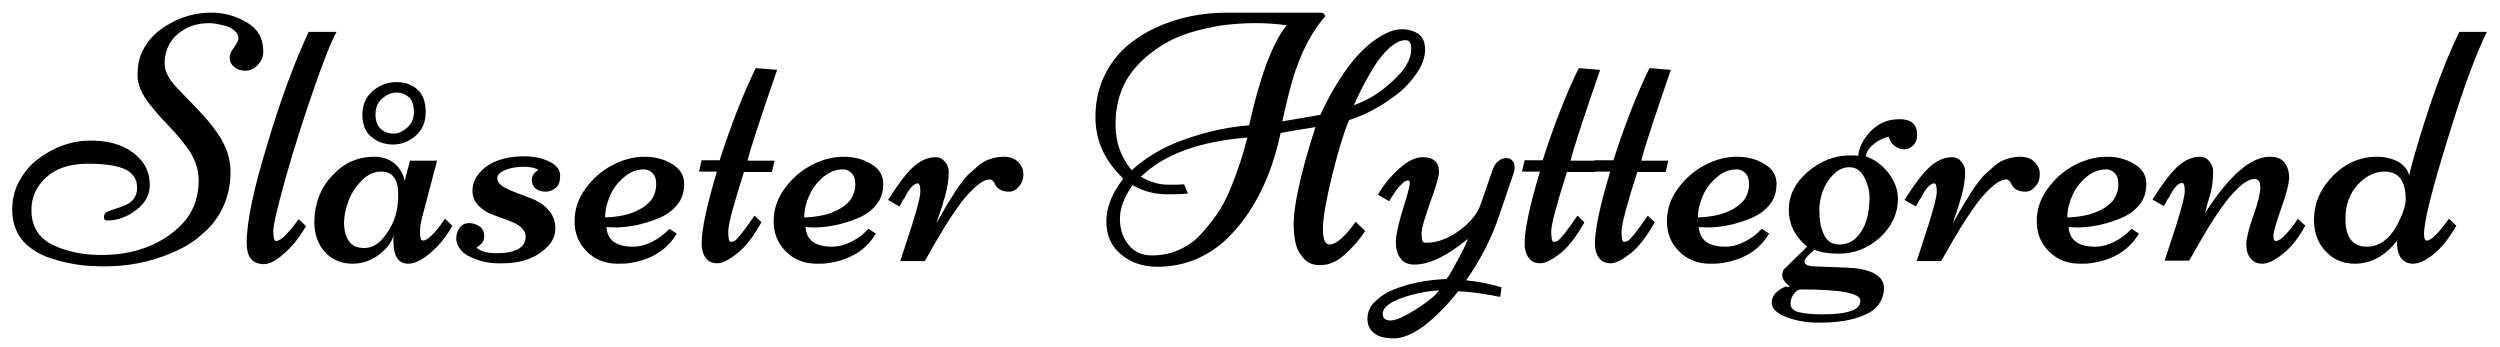
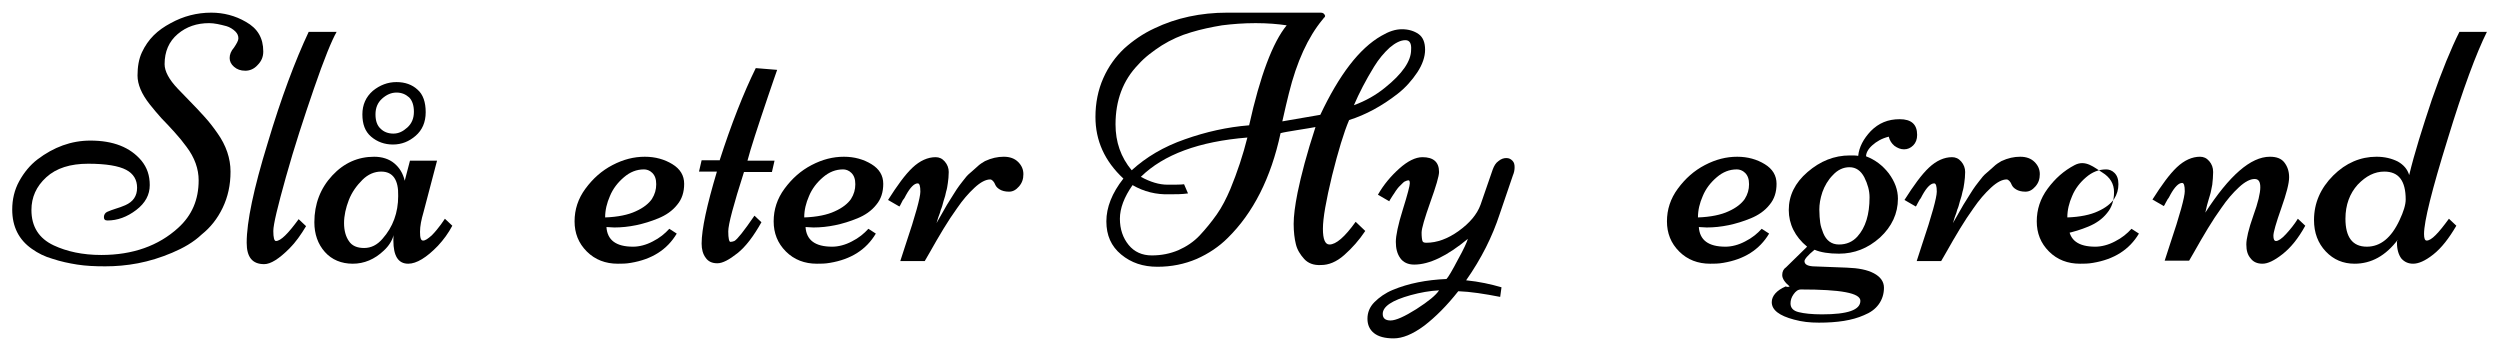
<svg xmlns="http://www.w3.org/2000/svg" version="1.1" id="Layer_1" x="0px" y="0px" viewBox="0 0 572.6 79.4" style="enable-background:new 0 0 572.6 79.4;" xml:space="preserve">
  <g>
    <path d="M39.4,57.9c-2.6,1.1-5.2,1.9-7.8,2.4c-2.6,0.5-5.1,0.7-7.5,0.7s-4.5-0.1-6.4-0.4c-1.9-0.3-3.8-0.7-5.6-1.3   C10.3,58.8,8.7,58,7.3,57c-3-2.1-4.5-5.1-4.5-9c0-2.3,0.5-4.5,1.6-6.5c1.1-2,2.5-3.7,4.2-5c3.7-2.8,7.7-4.3,12.1-4.3   c5.2,0,9.1,1.5,11.7,4.6c1.3,1.6,1.9,3.4,1.9,5.6c0,2.2-1,4.1-3.1,5.7c-2.1,1.6-4.3,2.4-6.6,2.4c-0.6,0-0.8-0.3-0.8-0.8   s0.3-1,0.8-1.2c0.5-0.2,1.2-0.5,1.9-0.7c0.7-0.2,1.5-0.5,2.2-0.8c1.8-0.8,2.7-2.1,2.7-4c0-1.8-0.8-3.2-2.5-4.1   c-1.7-0.9-4.6-1.4-8.7-1.4c-4.1,0-7.3,1-9.6,3.1c-2.3,2.1-3.4,4.6-3.4,7.5c0,3.8,1.7,6.5,5.1,8.1c3,1.4,6.6,2.2,10.9,2.2   c7.2,0,13.1-2.1,17.6-6.2c3.2-2.9,4.7-6.5,4.7-10.9c0-2.6-0.9-5.2-2.8-7.7c-0.8-1.1-1.7-2.2-2.7-3.3c-1-1.1-2-2.2-3-3.2   c-1-1.1-1.9-2.2-2.7-3.2c-1.9-2.4-2.8-4.6-2.8-6.6s0.3-3.8,1-5.3c0.7-1.5,1.6-2.8,2.7-3.9c1.1-1.1,2.4-2,3.9-2.8   c2.9-1.6,6-2.4,9.3-2.4c2.8,0,5.5,0.7,7.9,2.1c2.7,1.5,4,3.7,4,6.8c0,1.2-0.4,2.2-1.3,3.1c-0.8,0.9-1.8,1.3-2.8,1.3   c-1.1,0-1.9-0.3-2.6-0.9c-0.7-0.6-1-1.3-1-2c0-0.8,0.3-1.6,1-2.4c0.6-0.9,1-1.6,1-2.1c0-0.6-0.2-1.1-0.7-1.6S52.6,6.2,51.9,6   c-1.5-0.4-2.8-0.7-4-0.7c-2.8,0-5.2,0.8-7.2,2.5c-2,1.7-3,4-3,6.9c0,1.6,1,3.5,3,5.6c0.9,0.9,1.9,2,2.9,3c1.1,1.1,2.1,2.2,3.2,3.4   c1.1,1.2,2.1,2.5,3,3.8c2,2.8,3,5.8,3,8.8c0,3.1-0.6,5.8-1.8,8.3c-1.2,2.5-2.8,4.5-4.8,6.1C44.3,55.5,42,56.8,39.4,57.9z" />
    <path d="M70.7,7.3h6.4c-1.1,1.9-2.9,6.3-5.2,13c-2.3,6.7-4.5,13.4-6.4,20.2c-1.9,6.8-2.9,10.9-2.9,12.4c0,1.5,0.2,2.3,0.6,2.3   c1.1,0,2.8-1.7,5.2-5l1.7,1.6c-1.2,2-2.4,3.7-3.8,5.1c-2.4,2.4-4.3,3.6-5.8,3.6c-2.7,0-4-1.6-4-4.9c0-4.8,1.6-12.4,4.8-22.8   C64.4,22.4,67.6,13.9,70.7,7.3z" />
    <path d="M93.9,36.8h6.2l-3.1,11.8c-0.5,1.7-0.8,3.2-0.8,4.5c0,1.4,0.2,2,0.7,2c0.5,0,1.1-0.4,2-1.2c0.8-0.8,1.5-1.7,2.1-2.5   l0.9-1.3l1.7,1.6c-0.9,1.7-2,3.2-3.3,4.6c-2.6,2.7-4.9,4.1-6.8,4.1c-2.3,0-3.4-1.8-3.4-5.3c0-0.6,0-1,0.1-1.3   c-0.4,1.3-1.1,2.5-2.3,3.6c-2.1,2-4.5,3-7.1,3c-2.6,0-4.8-0.9-6.4-2.7c-1.6-1.8-2.4-4.1-2.4-6.8c0-4.2,1.4-7.8,4.1-10.7   c2.7-2.9,5.9-4.3,9.6-4.3c1.8,0,3.4,0.5,4.6,1.5c1.2,1,2,2.3,2.4,4L93.9,36.8z M87.3,39.3c-1.5,0-3,0.6-4.3,1.9   c-1.3,1.3-2.4,2.8-3.1,4.6s-1.1,3.6-1.1,5.3c0,1.7,0.4,3.1,1.1,4.1c0.7,1.1,1.9,1.6,3.5,1.6c1.6,0,3-0.7,4.2-2.1   c2.4-2.7,3.6-6,3.6-9.8C91.3,41.2,90,39.3,87.3,39.3z M90.8,18.8c2,0,3.6,0.6,4.8,1.7c1.3,1.1,1.9,2.9,1.9,5.2s-0.8,4.1-2.3,5.4   s-3.2,2-5.2,2c-1.9,0-3.6-0.6-5-1.8c-1.4-1.2-2-2.9-2-5.1s0.8-4,2.4-5.4C87,19.5,88.8,18.8,90.8,18.8z M90.1,30.6   c1.2,0,2.2-0.5,3.2-1.4c1-0.9,1.5-2.1,1.5-3.6c0-1.5-0.4-2.6-1.1-3.3c-0.8-0.7-1.7-1.1-2.9-1.1s-2.3,0.5-3.3,1.4   c-1,0.9-1.5,2.1-1.5,3.6c0,1.5,0.4,2.6,1.2,3.3C87.9,30.2,88.9,30.6,90.1,30.6z" />
-     <path d="M109.3,59.5c-1.7-0.6-3-1.3-3.7-2.2c-0.7-0.8-1.1-1.7-1.1-2.7c0-1,0.3-1.8,0.8-2.5c0.6-0.7,1.3-1,2.2-1   c0.9,0,1.7,0.3,2.4,0.8c0.7,0.5,1,1.3,1,2.3c0,1-0.6,1.8-1.8,2.5c1,0.9,2.5,1.3,4.6,1.3c4.4,0,6.7-1.3,6.7-3.8   c0-1.6-1.4-2.8-4.2-3.8c-1.2-0.4-2.3-0.8-3.5-1.3c-1.2-0.4-2.2-1.1-3.1-2s-1.3-1.9-1.4-3.2c0-1.8,0.6-3.3,1.8-4.5   c2.2-2.4,5.6-3.6,10-3.6c2.2,0,4.1,0.4,5.8,1.2c1.7,0.8,2.5,1.9,2.5,3.2c0,1.3-0.3,2.3-1,2.8c-0.7,0.6-1.5,0.9-2.3,0.9   c-0.9,0-1.7-0.2-2.3-0.7c-0.6-0.5-0.9-1.2-0.9-2c0-0.9,0.5-1.6,1.5-2.3c-0.6-0.4-1.7-0.7-3.3-0.7c-1.6,0-2.9,0.2-4.2,0.7   c-1.2,0.5-1.9,1.1-1.9,1.9c0,0.8,0.5,1.4,1.4,2c0.9,0.5,2,1,3.3,1.5c1.3,0.4,2.6,1,3.9,1.5c1.3,0.6,2.4,1.4,3.3,2.5   c0.9,1.1,1.4,2.4,1.4,4c0,1.6-0.6,3-1.9,4.3c-2.4,2.4-5.8,3.7-10,3.7C113,60.4,111.1,60.1,109.3,59.5z" />
    <path d="M138.9,52c0.2,3,2.2,4.5,6.1,4.5c1.4,0,3-0.4,4.5-1.2c1.6-0.8,2.8-1.8,3.8-2.9l1.7,1.1c-2.2,3.7-5.7,5.9-10.5,6.7   c-1.1,0.2-2.1,0.2-3,0.2c-2.8,0-5.2-0.9-7.1-2.8c-1.9-1.9-2.8-4.2-2.8-6.9c0-2.7,0.8-5.2,2.5-7.5c1.7-2.3,3.7-4.1,6.2-5.4   c2.5-1.3,4.9-1.9,7.4-1.9c2.4,0,4.5,0.6,6.3,1.7c1.8,1.1,2.7,2.6,2.7,4.5c0,1.9-0.5,3.5-1.6,4.8c-1.1,1.4-2.6,2.4-4.3,3.1   c-3.4,1.4-6.8,2.1-10.1,2.1L138.9,52z M138.6,49.8c2.9-0.1,5.3-0.6,7-1.4c1.8-0.8,3-1.8,3.7-2.8c0.7-1.1,1-2.2,1-3.4   c0-1.2-0.3-2-0.9-2.6c-0.6-0.6-1.3-0.8-1.9-0.8c-1.7,0-3.2,0.6-4.6,1.8c-1.4,1.2-2.5,2.6-3.2,4.3C139,46.5,138.6,48.1,138.6,49.8z" />
    <path d="M164.8,36.8c2.7-8.4,5.5-15.5,8.3-21.2L178,16c-0.3,0.8-1,2.9-2.1,6.1c-2.4,7.1-4,12-4.7,14.7h6.2l-0.6,2.6h-6.4   c-2.4,7.5-3.6,12-3.6,13.6c0,1.6,0.2,2.4,0.5,2.4c0.3,0,0.6-0.1,0.9-0.2c0.7-0.4,2.2-2.3,4.6-5.8l1.6,1.5c-1.8,3.2-3.6,5.6-5.5,7.1   c-1.9,1.5-3.4,2.3-4.6,2.3c-1.2,0-2.1-0.4-2.7-1.3c-0.6-0.8-0.9-1.9-0.9-3.2c0-3.3,1.2-8.8,3.5-16.5h-4.1l0.6-2.6H164.8z" />
    <path d="M184.5,52c0.2,3,2.2,4.5,6.1,4.5c1.4,0,3-0.4,4.5-1.2c1.6-0.8,2.8-1.8,3.8-2.9l1.7,1.1c-2.2,3.7-5.7,5.9-10.5,6.7   c-1.1,0.2-2.1,0.2-3,0.2c-2.8,0-5.2-0.9-7.1-2.8c-1.9-1.9-2.8-4.2-2.8-6.9c0-2.7,0.8-5.2,2.5-7.5c1.7-2.3,3.7-4.1,6.2-5.4   c2.5-1.3,4.9-1.9,7.4-1.9c2.4,0,4.5,0.6,6.3,1.7c1.8,1.1,2.7,2.6,2.7,4.5c0,1.9-0.5,3.5-1.6,4.8c-1.1,1.4-2.6,2.4-4.3,3.1   c-3.4,1.4-6.8,2.1-10.1,2.1L184.5,52z M184.2,49.8c2.9-0.1,5.3-0.6,7-1.4c1.8-0.8,3-1.8,3.7-2.8c0.7-1.1,1-2.2,1-3.4   c0-1.2-0.3-2-0.9-2.6c-0.6-0.6-1.3-0.8-1.9-0.8c-1.7,0-3.2,0.6-4.6,1.8c-1.4,1.2-2.5,2.6-3.2,4.3C184.6,46.5,184.2,48.1,184.2,49.8   z" />
    <path d="M226.8,41.1c-1,0-2.2,0.6-3.6,1.9c-1.4,1.3-2.7,2.8-4,4.7c-2.1,2.9-4.1,6.3-6.3,10.2l-1.1,1.9h-5.6l1.2-3.7   c2.3-6.8,3.4-10.9,3.4-12.2c0-1.3-0.2-1.9-0.6-1.9c-0.8,0-1.7,0.9-2.7,2.7c-0.2,0.4-0.4,0.8-0.6,1s-0.3,0.6-0.5,0.9   c-0.2,0.4-0.3,0.6-0.4,0.7l-2.6-1.5c2.1-3.3,3.9-5.8,5.6-7.4c1.7-1.6,3.5-2.4,5.3-2.4c0.8,0,1.5,0.3,2.1,1c0.6,0.7,0.9,1.5,0.9,2.4   s-0.1,1.8-0.2,2.5c-0.1,0.7-0.2,1.4-0.4,2c-0.1,0.6-0.3,1.3-0.6,2.2c-0.2,0.8-0.4,1.5-0.6,1.9c-0.1,0.4-0.3,1.1-0.6,1.8   c-0.2,0.8-0.4,1.2-0.4,1.3c0.5-0.9,1.3-2.3,2.4-4.2c1.1-1.8,1.9-3,2.2-3.5c0.3-0.5,0.8-1.1,1.4-1.9c0.6-0.8,1.1-1.4,1.6-1.8   c0.5-0.4,1-0.9,1.7-1.5c0.6-0.6,1.3-1,1.8-1.3c1.5-0.7,2.9-1,4.3-1c1.4,0,2.5,0.4,3.3,1.2c0.8,0.8,1.2,1.7,1.2,2.8   c0,1.1-0.3,2-1,2.8c-0.7,0.8-1.4,1.2-2.3,1.2s-1.6-0.2-2.1-0.5c-0.5-0.3-0.8-0.6-1-1C227.7,41.6,227.2,41.1,226.8,41.1z" />
    <path d="M298.7,59.3c-0.9-1-1.6-2.1-1.9-3.4c-0.3-1.2-0.5-2.8-0.5-4.6c0-1.8,0.3-4.2,0.9-7.2c0.8-3.9,2.1-8.9,4.1-15   c-1,0.2-2.4,0.4-4.2,0.7c-1.8,0.3-3.1,0.5-3.8,0.7c-2.2,10.3-6.3,18.3-12.1,24c-2,2-4.4,3.6-7.1,4.8c-2.8,1.2-5.8,1.8-9,1.8   c-3.3,0-6-0.9-8.3-2.8c-2.3-1.9-3.4-4.4-3.4-7.6c0-3.2,1.3-6.5,3.9-9.8c-4.3-4-6.4-8.7-6.4-14.1c0-3.2,0.6-6.2,1.8-8.9   c1.2-2.7,2.8-4.9,4.8-6.8c2-1.8,4.3-3.4,6.9-4.6c5-2.4,10.6-3.6,16.7-3.6h21.4c0.5,0,0.8,0.2,1,0.7c0,0.2-0.1,0.4-0.3,0.5   c-0.1,0.2-0.2,0.3-0.3,0.4c-3.3,4-5.9,9.6-7.7,16.9c-0.4,1.6-0.9,3.7-1.5,6.4l8.7-1.5c4.3-9.1,8.9-15.2,14-18.1   c1.7-1,3.2-1.5,4.7-1.5s2.8,0.4,3.8,1.1c1,0.7,1.5,1.9,1.5,3.6c0,1.6-0.6,3.4-1.8,5.2c-1.2,1.8-2.7,3.5-4.5,4.9   c-3.6,2.8-7.3,4.8-11.1,6c-1.2,2.8-2.5,7.1-3.9,12.7C303.7,46,303,50,303,52.4c0,2.4,0.5,3.6,1.5,3.6c1.5,0,3.5-1.7,6-5.2l2.2,2.1   c-1.4,2.1-3,3.9-4.8,5.5c-1.8,1.6-3.6,2.3-5.3,2.3C300.9,60.8,299.6,60.3,298.7,59.3z M255.5,28.5c0,4,1.2,7.5,3.7,10.5   c3.3-3,7.3-5.4,12.2-7.1c4.8-1.7,9.7-2.8,14.7-3.2c2.5-11.3,5.4-19,8.6-22.9c-2-0.3-4.4-0.5-7.1-0.5c-2.8,0-5.3,0.2-7.7,0.5   c-2.4,0.4-4.8,0.9-7.1,1.6c-2.4,0.7-4.6,1.7-6.7,3c-2,1.3-3.9,2.7-5.4,4.4C257.2,18.4,255.5,23,255.5,28.5z M259.4,42.4   c-1.9,2.7-2.9,5.3-2.9,7.7c0,2.4,0.7,4.4,2,6c1.3,1.6,3.1,2.4,5.3,2.4c2.2,0,4.2-0.4,6.1-1.2c1.8-0.8,3.5-1.9,4.9-3.4   c1.4-1.5,2.7-3.1,3.9-4.8c1.2-1.7,2.2-3.7,3.1-5.8c1.6-3.9,2.9-7.8,3.9-11.8c-11.1,0.9-19.2,3.9-24.4,9c2.2,1.2,4.2,1.8,6.1,1.8   c1.9,0,3.1,0,3.8-0.1l0.9,2.1c-1.4,0.2-2.8,0.2-4.2,0.2C264.8,44.6,262,43.9,259.4,42.4z M321.9,9.2c-1.1,0-2.3,0.6-3.6,1.7   c-1.3,1.2-2.5,2.6-3.6,4.4c-1.9,3.1-3.4,6-4.6,8.8c2.7-1,5-2.3,7.1-4c4-3.2,6-6.1,6-8.7C323.3,10,322.9,9.2,321.9,9.2z" />
    <path d="M318.2,46.1l-2.6-1.5c1.3-2.3,3-4.3,4.9-6s3.7-2.6,5.3-2.6c2.5,0,3.8,1.1,3.8,3.4c0,0.9-0.7,3.3-2,6.9c-1.3,3.7-2,6-2,7   c0,1,0.1,1.6,0.2,1.9c0.1,0.3,0.4,0.4,0.9,0.4c2.4,0,4.9-0.9,7.4-2.7c2.5-1.8,4.2-3.8,5-6l2.8-8.1c0.3-0.8,0.7-1.5,1.3-1.9   c0.6-0.5,1.2-0.7,1.8-0.7c0.6,0,1,0.2,1.4,0.6c0.4,0.4,0.5,0.9,0.5,1.5c0,0.6-0.1,1.2-0.4,1.9l-3,8.8c-1.7,5.2-4.2,10.2-7.7,15.2   c3,0.3,5.7,0.9,8.1,1.6l-0.3,2.2c-3.6-0.7-6.8-1.2-9.6-1.3c-2.6,3.3-5.2,5.9-7.8,7.9c-2.7,2-5,2.9-7,2.9c-2,0-3.5-0.4-4.5-1.2   c-1-0.8-1.5-1.9-1.5-3.3c0-1.4,0.5-2.7,1.6-3.8c1.1-1.1,2.5-2.1,4.2-2.8c3.6-1.5,7.7-2.3,12.3-2.5c0.4-0.4,1.3-1.9,2.6-4.4   c1.4-2.5,2.1-4.1,2.3-4.8c-4.7,3.9-8.8,5.9-12.3,5.9c-1.4,0-2.5-0.5-3.2-1.5c-0.7-1-1-2.2-1-3.7c0-1.4,0.5-3.9,1.6-7.4   c1.1-3.5,1.6-5.5,1.6-6s-0.1-0.7-0.3-0.7c-0.2,0-0.5,0.1-0.7,0.2c-0.3,0.1-0.5,0.3-0.8,0.6c-0.3,0.3-0.5,0.5-0.7,0.7   c-0.2,0.2-0.4,0.5-0.7,0.9s-0.4,0.7-0.6,0.9C318.7,45.3,318.3,45.8,318.2,46.1z M329.6,66.5c-2.1,0.1-4.3,0.5-6.5,1.1   c-4.3,1.2-6.4,2.6-6.4,4.3c0,1,0.6,1.5,1.8,1.5c1.2,0,3.2-0.9,5.9-2.6C327.2,69,328.9,67.6,329.6,66.5z" />
-     <path d="M353.3,36.8c2.7-8.4,5.5-15.5,8.3-21.2l4.9,0.4c-0.3,0.8-1,2.9-2.1,6.1c-2.4,7.1-4,12-4.7,14.7h6.2l-0.6,2.6h-6.4   c-2.4,7.5-3.6,12-3.6,13.6c0,1.6,0.2,2.4,0.5,2.4c0.3,0,0.6-0.1,0.9-0.2c0.7-0.4,2.2-2.3,4.6-5.8l1.6,1.5c-1.8,3.2-3.6,5.6-5.5,7.1   c-1.9,1.5-3.4,2.3-4.6,2.3c-1.2,0-2.1-0.4-2.7-1.3c-0.6-0.8-0.9-1.9-0.9-3.2c0-3.3,1.2-8.8,3.5-16.5h-4.1l0.6-2.6H353.3z" />
-     <path d="M369.5,36.8c2.7-8.4,5.5-15.5,8.3-21.2l4.9,0.4c-0.3,0.8-1,2.9-2.1,6.1c-2.4,7.1-4,12-4.7,14.7h6.2l-0.6,2.6H375   c-2.4,7.5-3.6,12-3.6,13.6c0,1.6,0.2,2.4,0.5,2.4c0.3,0,0.6-0.1,0.9-0.2c0.7-0.4,2.2-2.3,4.6-5.8l1.6,1.5c-1.8,3.2-3.6,5.6-5.5,7.1   c-1.9,1.5-3.4,2.3-4.6,2.3c-1.2,0-2.1-0.4-2.7-1.3c-0.6-0.8-0.9-1.9-0.9-3.2c0-3.3,1.2-8.8,3.5-16.5h-4.1l0.6-2.6H369.5z" />
    <path d="M389.1,52c0.2,3,2.2,4.5,6.1,4.5c1.4,0,3-0.4,4.5-1.2c1.6-0.8,2.8-1.8,3.8-2.9l1.7,1.1c-2.2,3.7-5.7,5.9-10.5,6.7   c-1.1,0.2-2.1,0.2-3,0.2c-2.8,0-5.2-0.9-7.1-2.8c-1.9-1.9-2.8-4.2-2.8-6.9c0-2.7,0.8-5.2,2.5-7.5c1.7-2.3,3.7-4.1,6.2-5.4   c2.5-1.3,4.9-1.9,7.4-1.9c2.4,0,4.5,0.6,6.3,1.7c1.8,1.1,2.7,2.6,2.7,4.5c0,1.9-0.5,3.5-1.6,4.8c-1.1,1.4-2.6,2.4-4.3,3.1   c-3.4,1.4-6.8,2.1-10.1,2.1L389.1,52z M388.9,49.8c2.9-0.1,5.3-0.6,7-1.4c1.8-0.8,3-1.8,3.7-2.8c0.7-1.1,1-2.2,1-3.4   c0-1.2-0.3-2-0.9-2.6c-0.6-0.6-1.3-0.8-1.9-0.8c-1.7,0-3.2,0.6-4.6,1.8c-1.4,1.2-2.5,2.6-3.2,4.3C389.3,46.5,388.9,48.1,388.9,49.8   z" />
    <path d="M409.9,65.6c-1.1-0.9-1.7-1.8-1.7-2.6s0.3-1.4,0.9-1.8l4.8-4.7c-2.8-2.3-4.2-5.2-4.2-8.4c0-3.3,1.4-6.2,4.3-8.7   c2.9-2.5,6.1-3.8,9.7-3.8c0.8,0,1.4,0,1.9,0.1c0.2-2,1.2-3.9,2.9-5.7c1.8-1.8,3.9-2.7,6.6-2.7s4,1.2,4,3.6c0,1-0.3,1.8-0.9,2.4   c-0.6,0.6-1.3,0.9-2.1,0.9c-0.8,0-1.5-0.3-2.2-0.8c-0.6-0.5-1.1-1.2-1.3-2.1c-1.6,0.4-2.8,1.1-3.8,2c-1,0.9-1.4,1.8-1.4,2.5   c2.1,0.8,3.8,2.1,5.2,3.9c1.4,1.9,2.1,3.8,2.1,5.8c0,3.4-1.4,6.4-4.1,8.9c-2.8,2.5-5.9,3.7-9.4,3.7c-2.3,0-4.2-0.3-5.6-0.9   c-1.6,1.3-2.3,2.2-2.3,2.6c0,0.7,0.6,1.1,1.9,1.2l7.8,0.3c2.7,0.1,4.7,0.5,6.2,1.3c1.5,0.8,2.3,1.9,2.3,3.3s-0.4,2.7-1.2,3.8   c-0.8,1.1-1.9,1.9-3.4,2.5c-2.7,1.2-6.1,1.7-10.3,1.7c-2.1,0-3.9-0.2-5.7-0.7c-3.4-0.9-5.1-2.2-5.1-4c0-1.4,1.1-2.7,3.2-3.6   C409.4,65.8,409.7,65.7,409.9,65.6z M417.3,72c5.9,0,8.8-1,8.8-3.1c0-1.8-4.5-2.6-13.6-2.6c-0.7,0-1.2,0.4-1.7,1.1   c-0.5,0.7-0.7,1.4-0.7,2.1c0,1,0.6,1.7,1.9,2C413.2,71.8,415,72,417.3,72z M419.8,40.1c-1.1,1.1-1.9,2.5-2.4,3.9   c-0.5,1.5-0.7,2.8-0.7,4c0,1.2,0.1,2.2,0.2,3c0.1,0.8,0.4,1.6,0.7,2.4c0.7,1.7,1.9,2.6,3.6,2.6c1.7,0,3.1-0.6,4.2-1.8   c1.9-2.1,2.8-5.1,2.8-9c0-1.5-0.4-3-1.2-4.6c-0.8-1.5-1.9-2.3-3.4-2.3C422.2,38.3,420.9,38.9,419.8,40.1z" />
    <path d="M459.6,41.1c-1,0-2.2,0.6-3.6,1.9c-1.4,1.3-2.7,2.8-4,4.7c-2.1,2.9-4.1,6.3-6.3,10.2l-1.1,1.9h-5.6l1.2-3.7   c2.3-6.8,3.4-10.9,3.4-12.2c0-1.3-0.2-1.9-0.6-1.9c-0.8,0-1.7,0.9-2.7,2.7c-0.2,0.4-0.4,0.8-0.6,1c-0.2,0.3-0.3,0.6-0.5,0.9   c-0.2,0.4-0.3,0.6-0.4,0.7l-2.6-1.5c2.1-3.3,3.9-5.8,5.6-7.4c1.7-1.6,3.5-2.4,5.3-2.4c0.8,0,1.5,0.3,2.1,1c0.6,0.7,0.9,1.5,0.9,2.4   s-0.1,1.8-0.2,2.5c-0.1,0.7-0.2,1.4-0.4,2c-0.1,0.6-0.3,1.3-0.6,2.2c-0.2,0.8-0.4,1.5-0.6,1.9c-0.1,0.4-0.3,1.1-0.6,1.8   c-0.2,0.8-0.4,1.2-0.4,1.3c0.5-0.9,1.3-2.3,2.4-4.2c1.1-1.8,1.9-3,2.2-3.5c0.3-0.5,0.8-1.1,1.4-1.9c0.6-0.8,1.1-1.4,1.6-1.8   c0.5-0.4,1-0.9,1.7-1.5c0.6-0.6,1.3-1,1.8-1.3c1.5-0.7,2.9-1,4.3-1s2.5,0.4,3.3,1.2c0.8,0.8,1.2,1.7,1.2,2.8c0,1.1-0.3,2-1,2.8   c-0.7,0.8-1.4,1.2-2.3,1.2s-1.6-0.2-2.1-0.5c-0.5-0.3-0.8-0.6-1-1C460.5,41.6,460,41.1,459.6,41.1z" />
-     <path d="M473.8,52c0.2,3,2.2,4.5,6.1,4.5c1.4,0,3-0.4,4.5-1.2c1.6-0.8,2.8-1.8,3.8-2.9l1.7,1.1c-2.2,3.7-5.7,5.9-10.5,6.7   c-1.1,0.2-2.1,0.2-3,0.2c-2.8,0-5.2-0.9-7.1-2.8c-1.9-1.9-2.8-4.2-2.8-6.9c0-2.7,0.8-5.2,2.5-7.5c1.7-2.3,3.7-4.1,6.2-5.4   c2.5-1.3,4.9-1.9,7.4-1.9s4.5,0.6,6.3,1.7c1.8,1.1,2.7,2.6,2.7,4.5c0,1.9-0.5,3.5-1.6,4.8c-1.1,1.4-2.6,2.4-4.3,3.1   c-3.4,1.4-6.8,2.1-10.1,2.1L473.8,52z M473.5,49.8c2.9-0.1,5.3-0.6,7-1.4c1.8-0.8,3-1.8,3.7-2.8c0.7-1.1,1-2.2,1-3.4   c0-1.2-0.3-2-0.9-2.6c-0.6-0.6-1.3-0.8-1.9-0.8c-1.7,0-3.2,0.6-4.6,1.8c-1.4,1.2-2.5,2.6-3.2,4.3C473.9,46.5,473.5,48.1,473.5,49.8   z" />
+     <path d="M473.8,52c0.2,3,2.2,4.5,6.1,4.5c1.4,0,3-0.4,4.5-1.2c1.6-0.8,2.8-1.8,3.8-2.9l1.7,1.1c-2.2,3.7-5.7,5.9-10.5,6.7   c-1.1,0.2-2.1,0.2-3,0.2c-2.8,0-5.2-0.9-7.1-2.8c-1.9-1.9-2.8-4.2-2.8-6.9c0-2.7,0.8-5.2,2.5-7.5c1.7-2.3,3.7-4.1,6.2-5.4   s4.5,0.6,6.3,1.7c1.8,1.1,2.7,2.6,2.7,4.5c0,1.9-0.5,3.5-1.6,4.8c-1.1,1.4-2.6,2.4-4.3,3.1   c-3.4,1.4-6.8,2.1-10.1,2.1L473.8,52z M473.5,49.8c2.9-0.1,5.3-0.6,7-1.4c1.8-0.8,3-1.8,3.7-2.8c0.7-1.1,1-2.2,1-3.4   c0-1.2-0.3-2-0.9-2.6c-0.6-0.6-1.3-0.8-1.9-0.8c-1.7,0-3.2,0.6-4.6,1.8c-1.4,1.2-2.5,2.6-3.2,4.3C473.9,46.5,473.5,48.1,473.5,49.8   z" />
    <path d="M505.1,48.7c5.5-8.5,10.4-12.8,14.8-12.8c1.5,0,2.6,0.4,3.3,1.3c0.7,0.9,1.1,2,1.1,3.4c0,1.4-0.6,3.7-1.8,7.1   c-1.2,3.4-1.8,5.5-1.8,6.3c0,0.8,0.2,1.2,0.6,1.2c0.5,0,1.3-0.5,2.3-1.6c1-1.1,1.9-2.2,2.7-3.5l1.7,1.6c-1.6,2.9-3.3,5-5.2,6.5   c-1.9,1.5-3.4,2.2-4.6,2.2c-1.2,0-2.1-0.4-2.7-1.2c-0.7-0.8-1-1.8-1-3.2c0-1.3,0.5-3.5,1.6-6.6c1.1-3,1.6-5.2,1.6-6.5   c0-1.3-0.4-1.9-1.3-1.9c-1,0-2.2,0.6-3.6,1.9c-1.4,1.3-2.7,2.8-4,4.7c-2.1,2.9-4.1,6.3-6.3,10.2l-1.1,1.9h-5.6l1.2-3.7   c2.3-6.8,3.4-10.9,3.4-12.2c0-1.3-0.2-1.9-0.6-1.9c-0.8,0-1.7,0.9-2.7,2.7c-0.2,0.4-0.4,0.8-0.6,1c-0.2,0.3-0.3,0.6-0.5,0.9   c-0.2,0.4-0.3,0.6-0.4,0.7l-2.6-1.5c2.1-3.3,3.9-5.8,5.6-7.4c1.7-1.6,3.5-2.4,5.3-2.4c0.8,0,1.5,0.3,2.1,1c0.6,0.7,0.9,1.5,0.9,2.5   c0,1-0.1,1.9-0.2,2.9c-0.2,0.9-0.3,1.7-0.5,2.3c-0.2,0.6-0.4,1.4-0.7,2.4C505.3,48,505.1,48.6,505.1,48.7z" />
    <path d="M549.2,54.9c-2.8,3.7-6.1,5.5-9.9,5.5c-2.6,0-4.8-0.9-6.6-2.8c-1.8-1.9-2.7-4.3-2.7-7.2c0-3.9,1.5-7.3,4.4-10.2   c2.9-2.9,6.3-4.3,9.9-4.3c1.9,0,3.5,0.4,4.9,1.1c1.4,0.8,2.2,1.8,2.6,3.1c1.2-5,3-10.7,5.2-17.3c2.3-6.6,4.4-11.7,6.3-15.5h6.3   c-2.4,4.8-5.5,13.1-9,24.6c-3.6,11.6-5.4,18.8-5.4,21.7c0,1,0.2,1.5,0.6,1.5c1.1,0,2.7-1.7,5.1-5l1.7,1.6c-1.7,2.9-3.4,5.1-5.3,6.6   s-3.4,2.1-4.6,2.1c-1.1,0-2-0.4-2.7-1.2c-0.6-0.8-1-2-1-3.6c0-0.1,0-0.2,0-0.3S549.2,55,549.2,54.9z M537.2,50.1   c0,4.2,1.6,6.4,4.9,6.4c3.1,0,5.6-2,7.5-6.1c0.9-1.9,1.4-3.5,1.4-4.7c0-4.3-1.6-6.4-4.9-6.4c-2.2,0-4.2,1-6.1,3   C538.2,44.3,537.2,46.9,537.2,50.1z" />
  </g>
</svg>